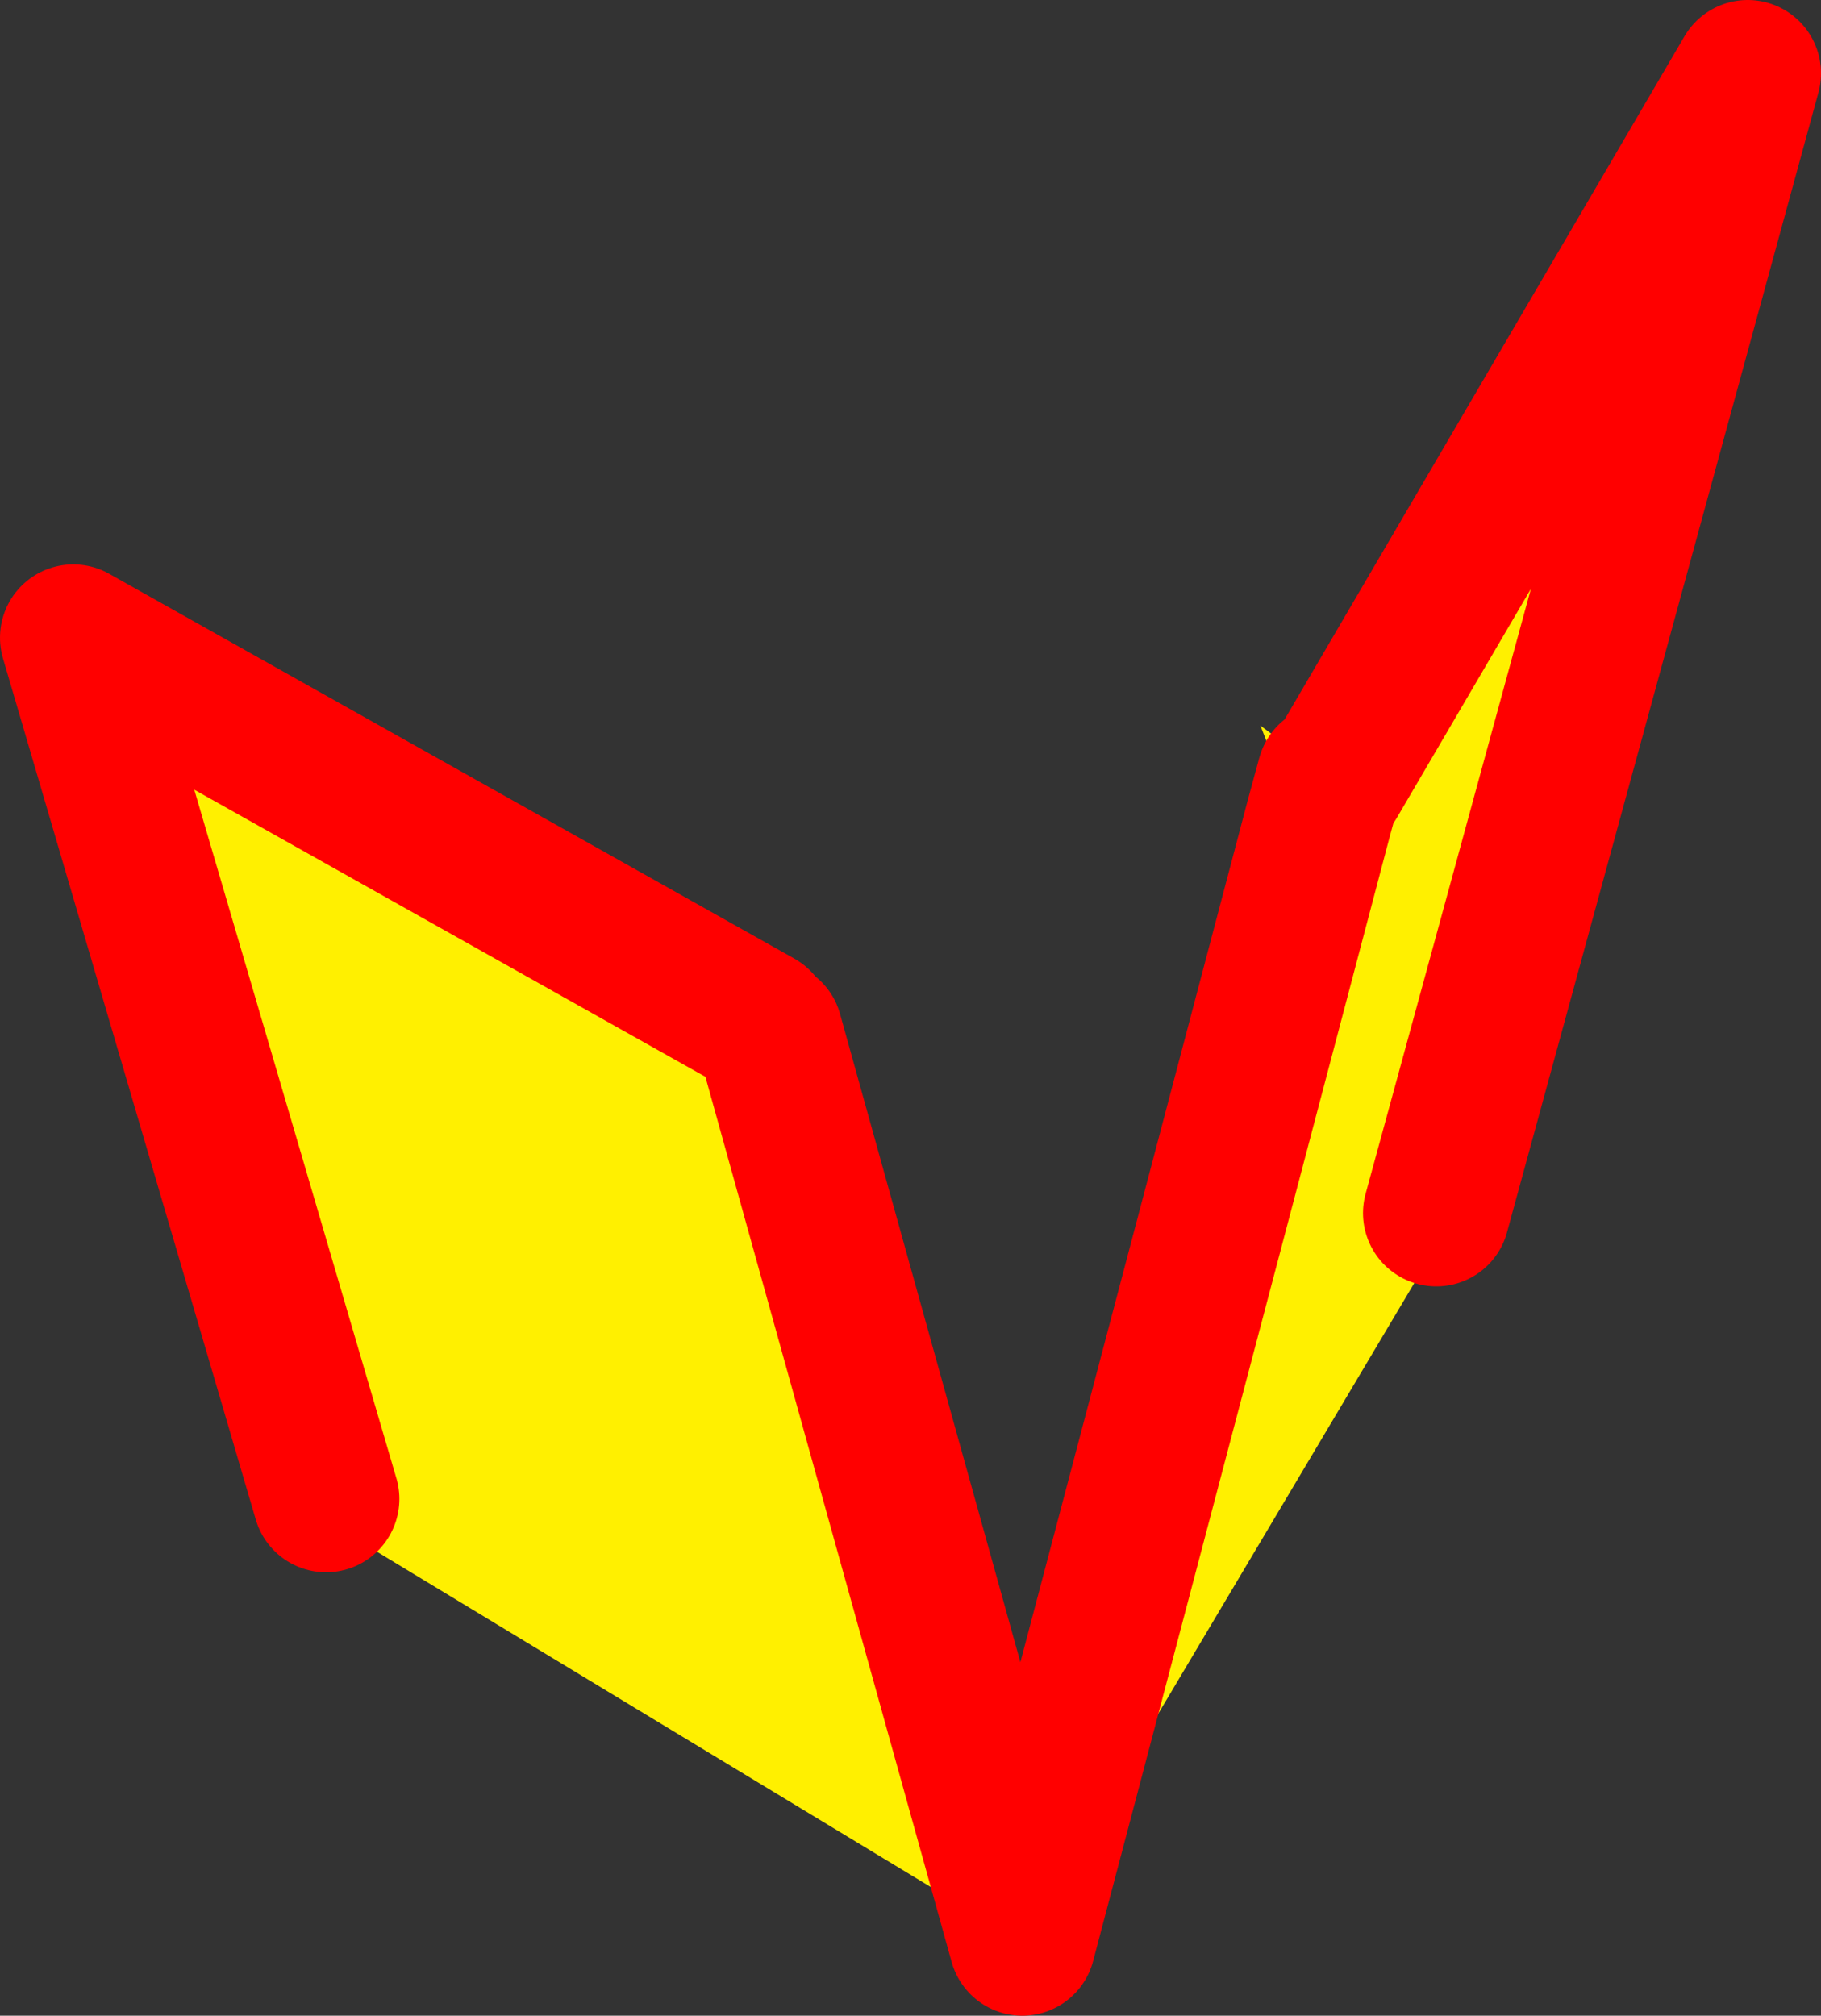
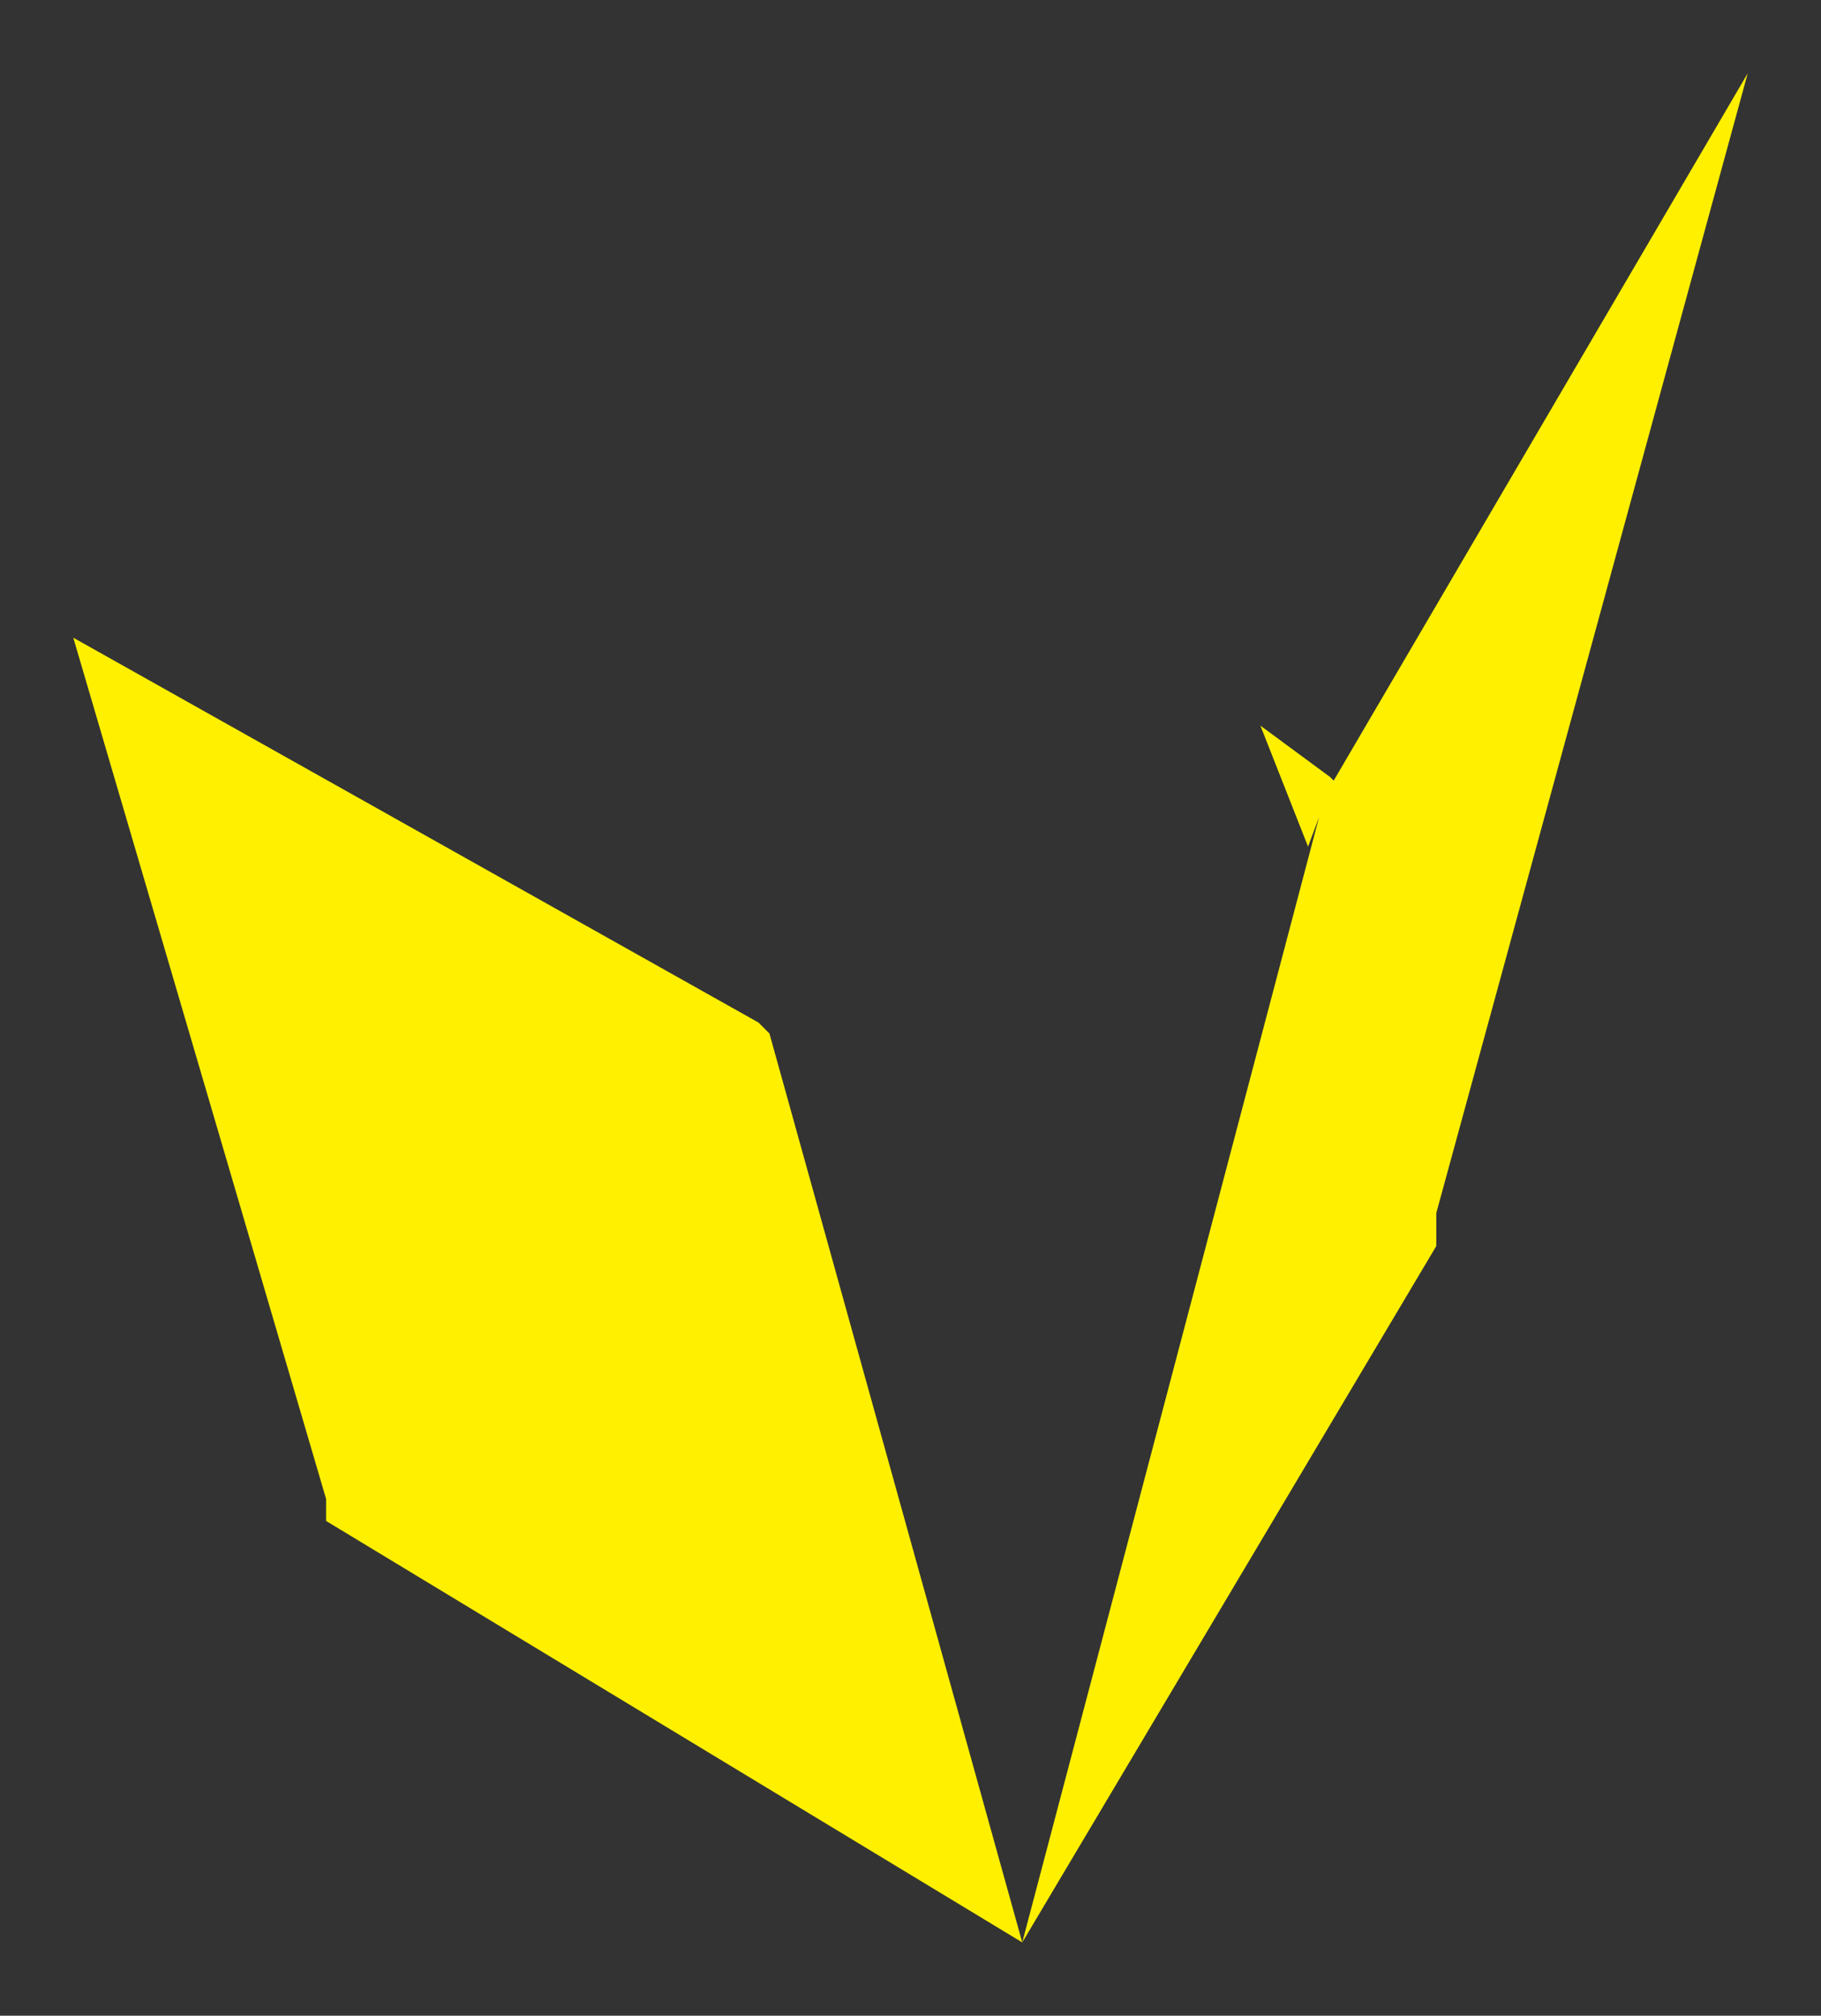
<svg xmlns="http://www.w3.org/2000/svg" height="27.5px" width="24.85px">
  <rect width="100%" height="100%" fill="#333333" stroke="none" />
  <g transform="matrix(1.0, 0.0, 0.0, 1.0, -318.9, -292.55)">
    <path d="M336.9 303.7 L337.05 303.15 336.9 303.7 336.75 304.1 336.1 302.45 337.05 303.15 337.1 303.2 342.75 293.55 338.5 309.1 338.5 309.55 332.85 319.05 336.9 303.7 M329.25 306.5 L329.4 306.65 332.85 319.05 323.35 313.3 323.35 313.0 319.9 301.25 329.25 306.5" fill="#fff000" fill-rule="evenodd" stroke="none" />
-     <path d="M337.05 303.15 L336.9 303.7 332.85 319.05 329.4 306.65 M338.5 309.1 L342.75 293.55 337.1 303.2 M323.35 313.0 L319.9 301.25 329.25 306.5" fill="none" stroke="#ff0000" stroke-linecap="round" stroke-linejoin="round" stroke-width="2.0" />
  </g>
</svg>